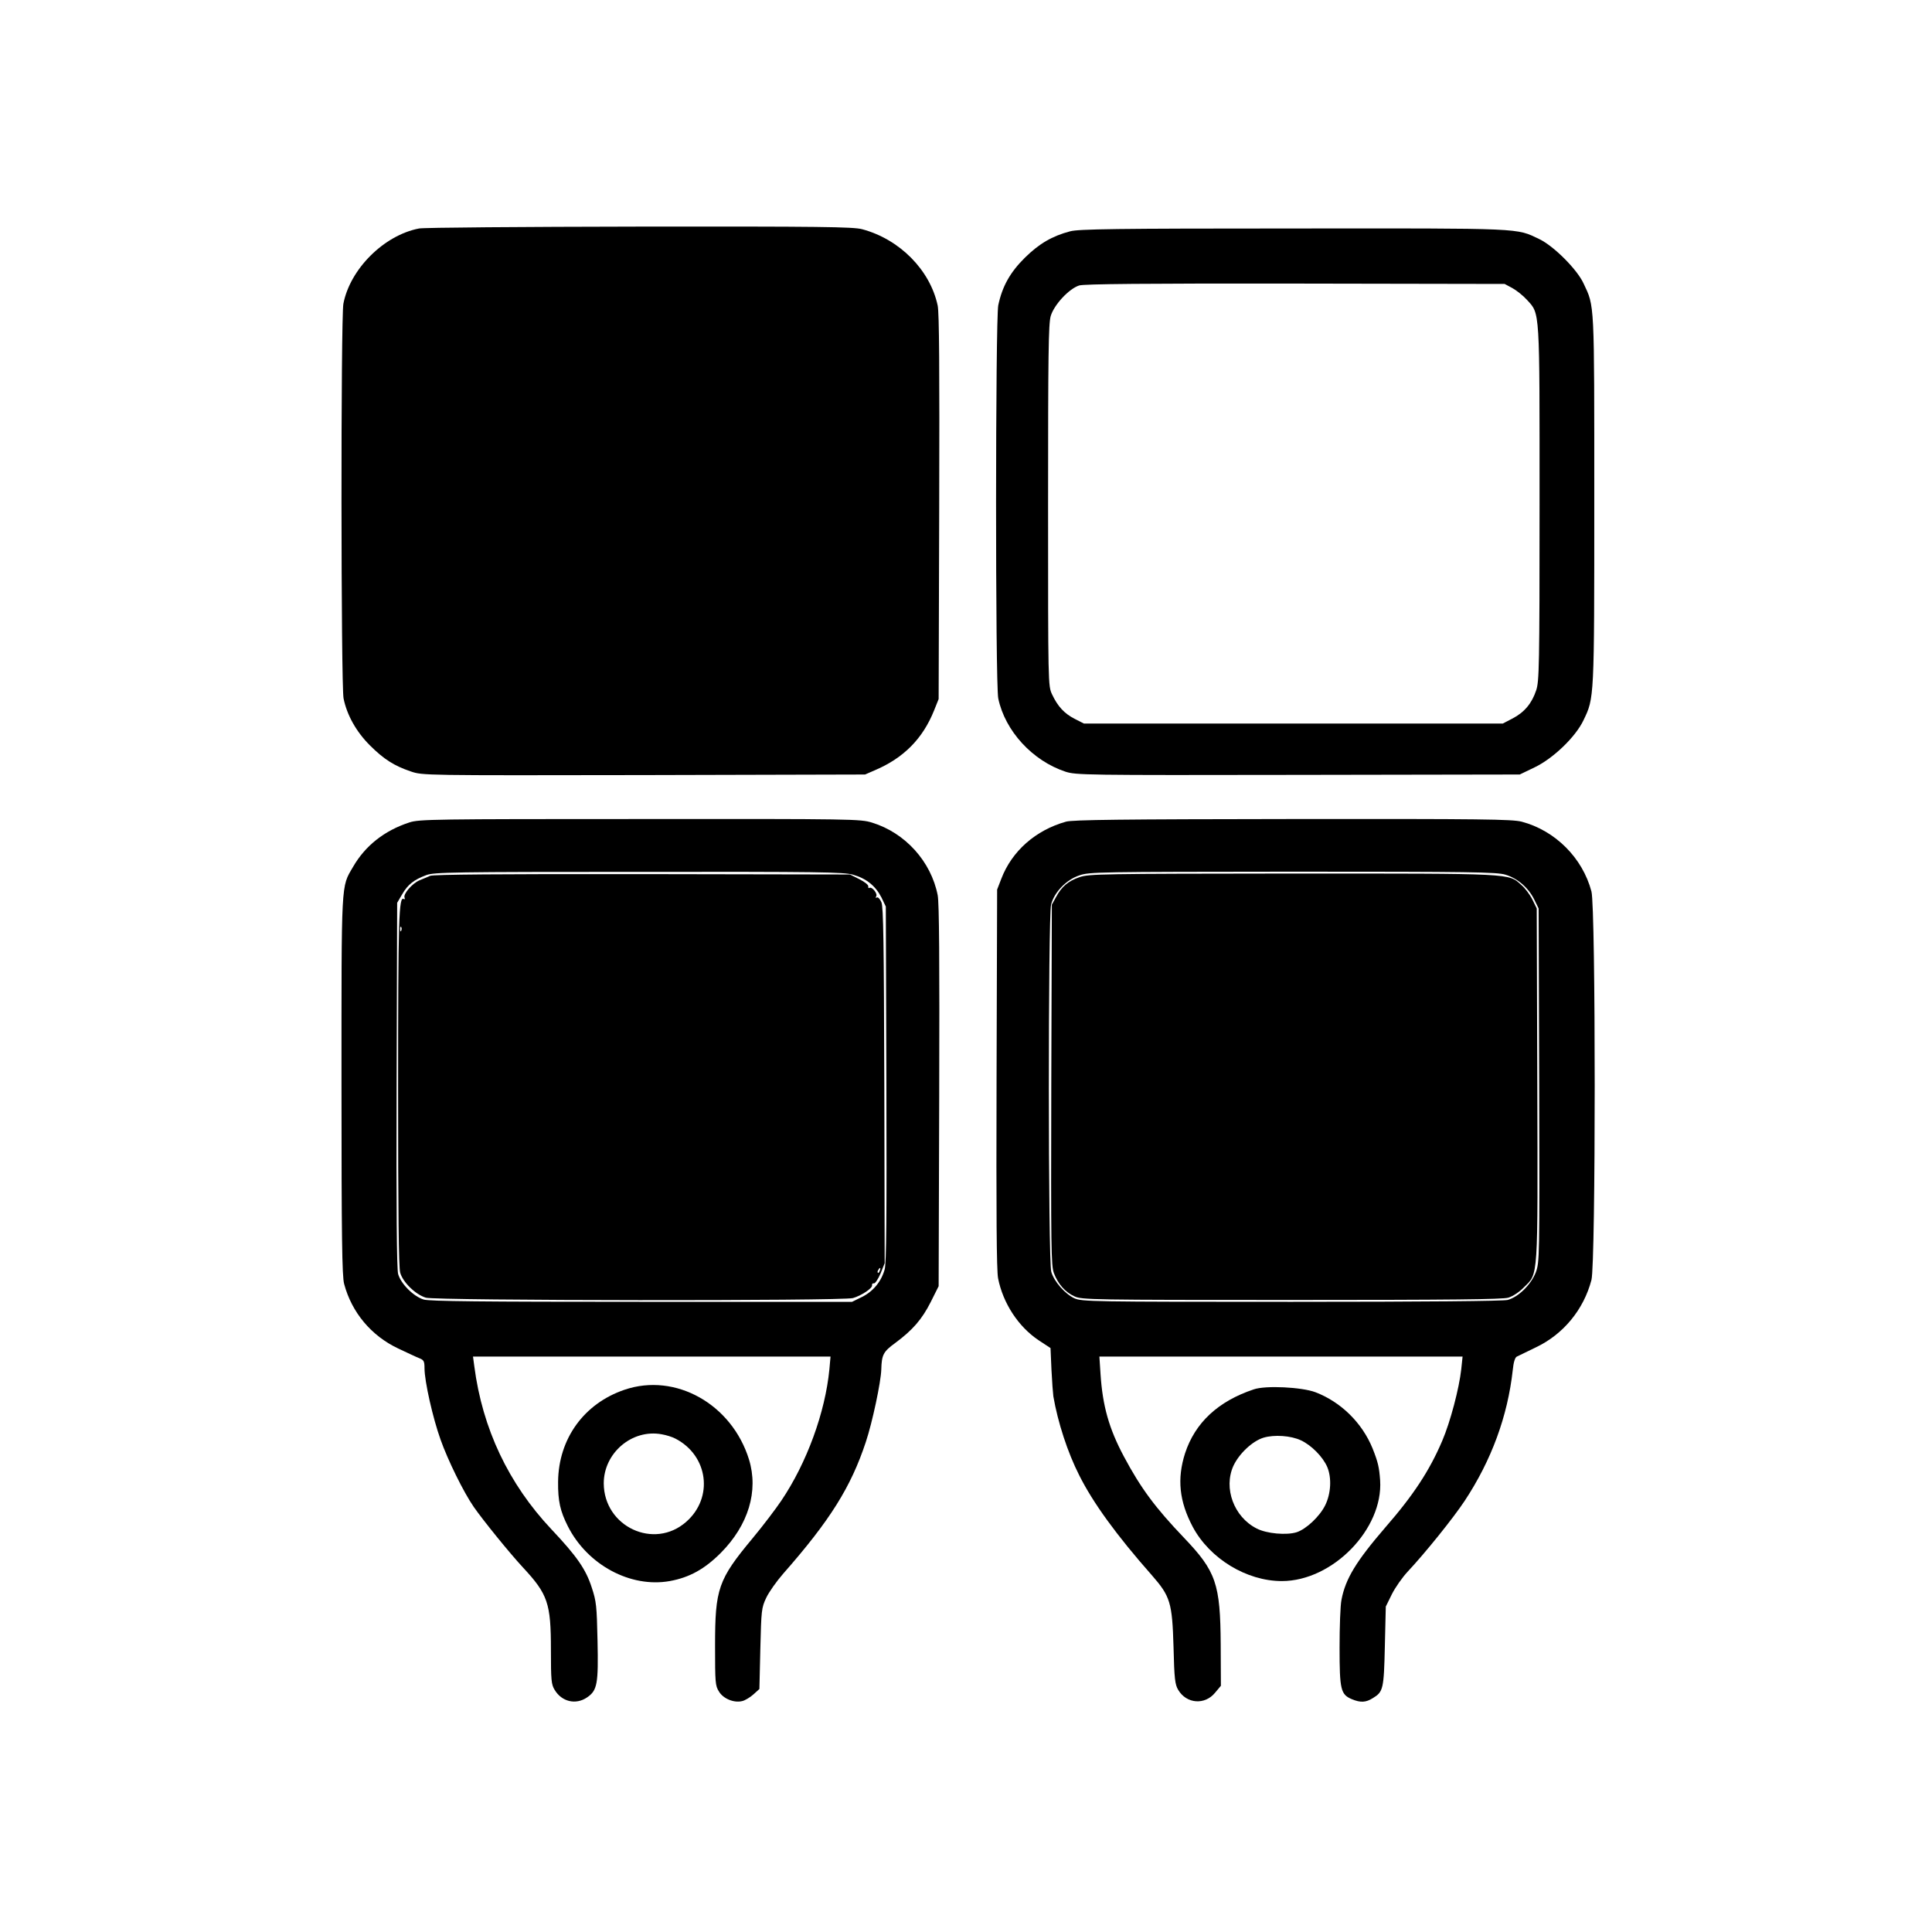
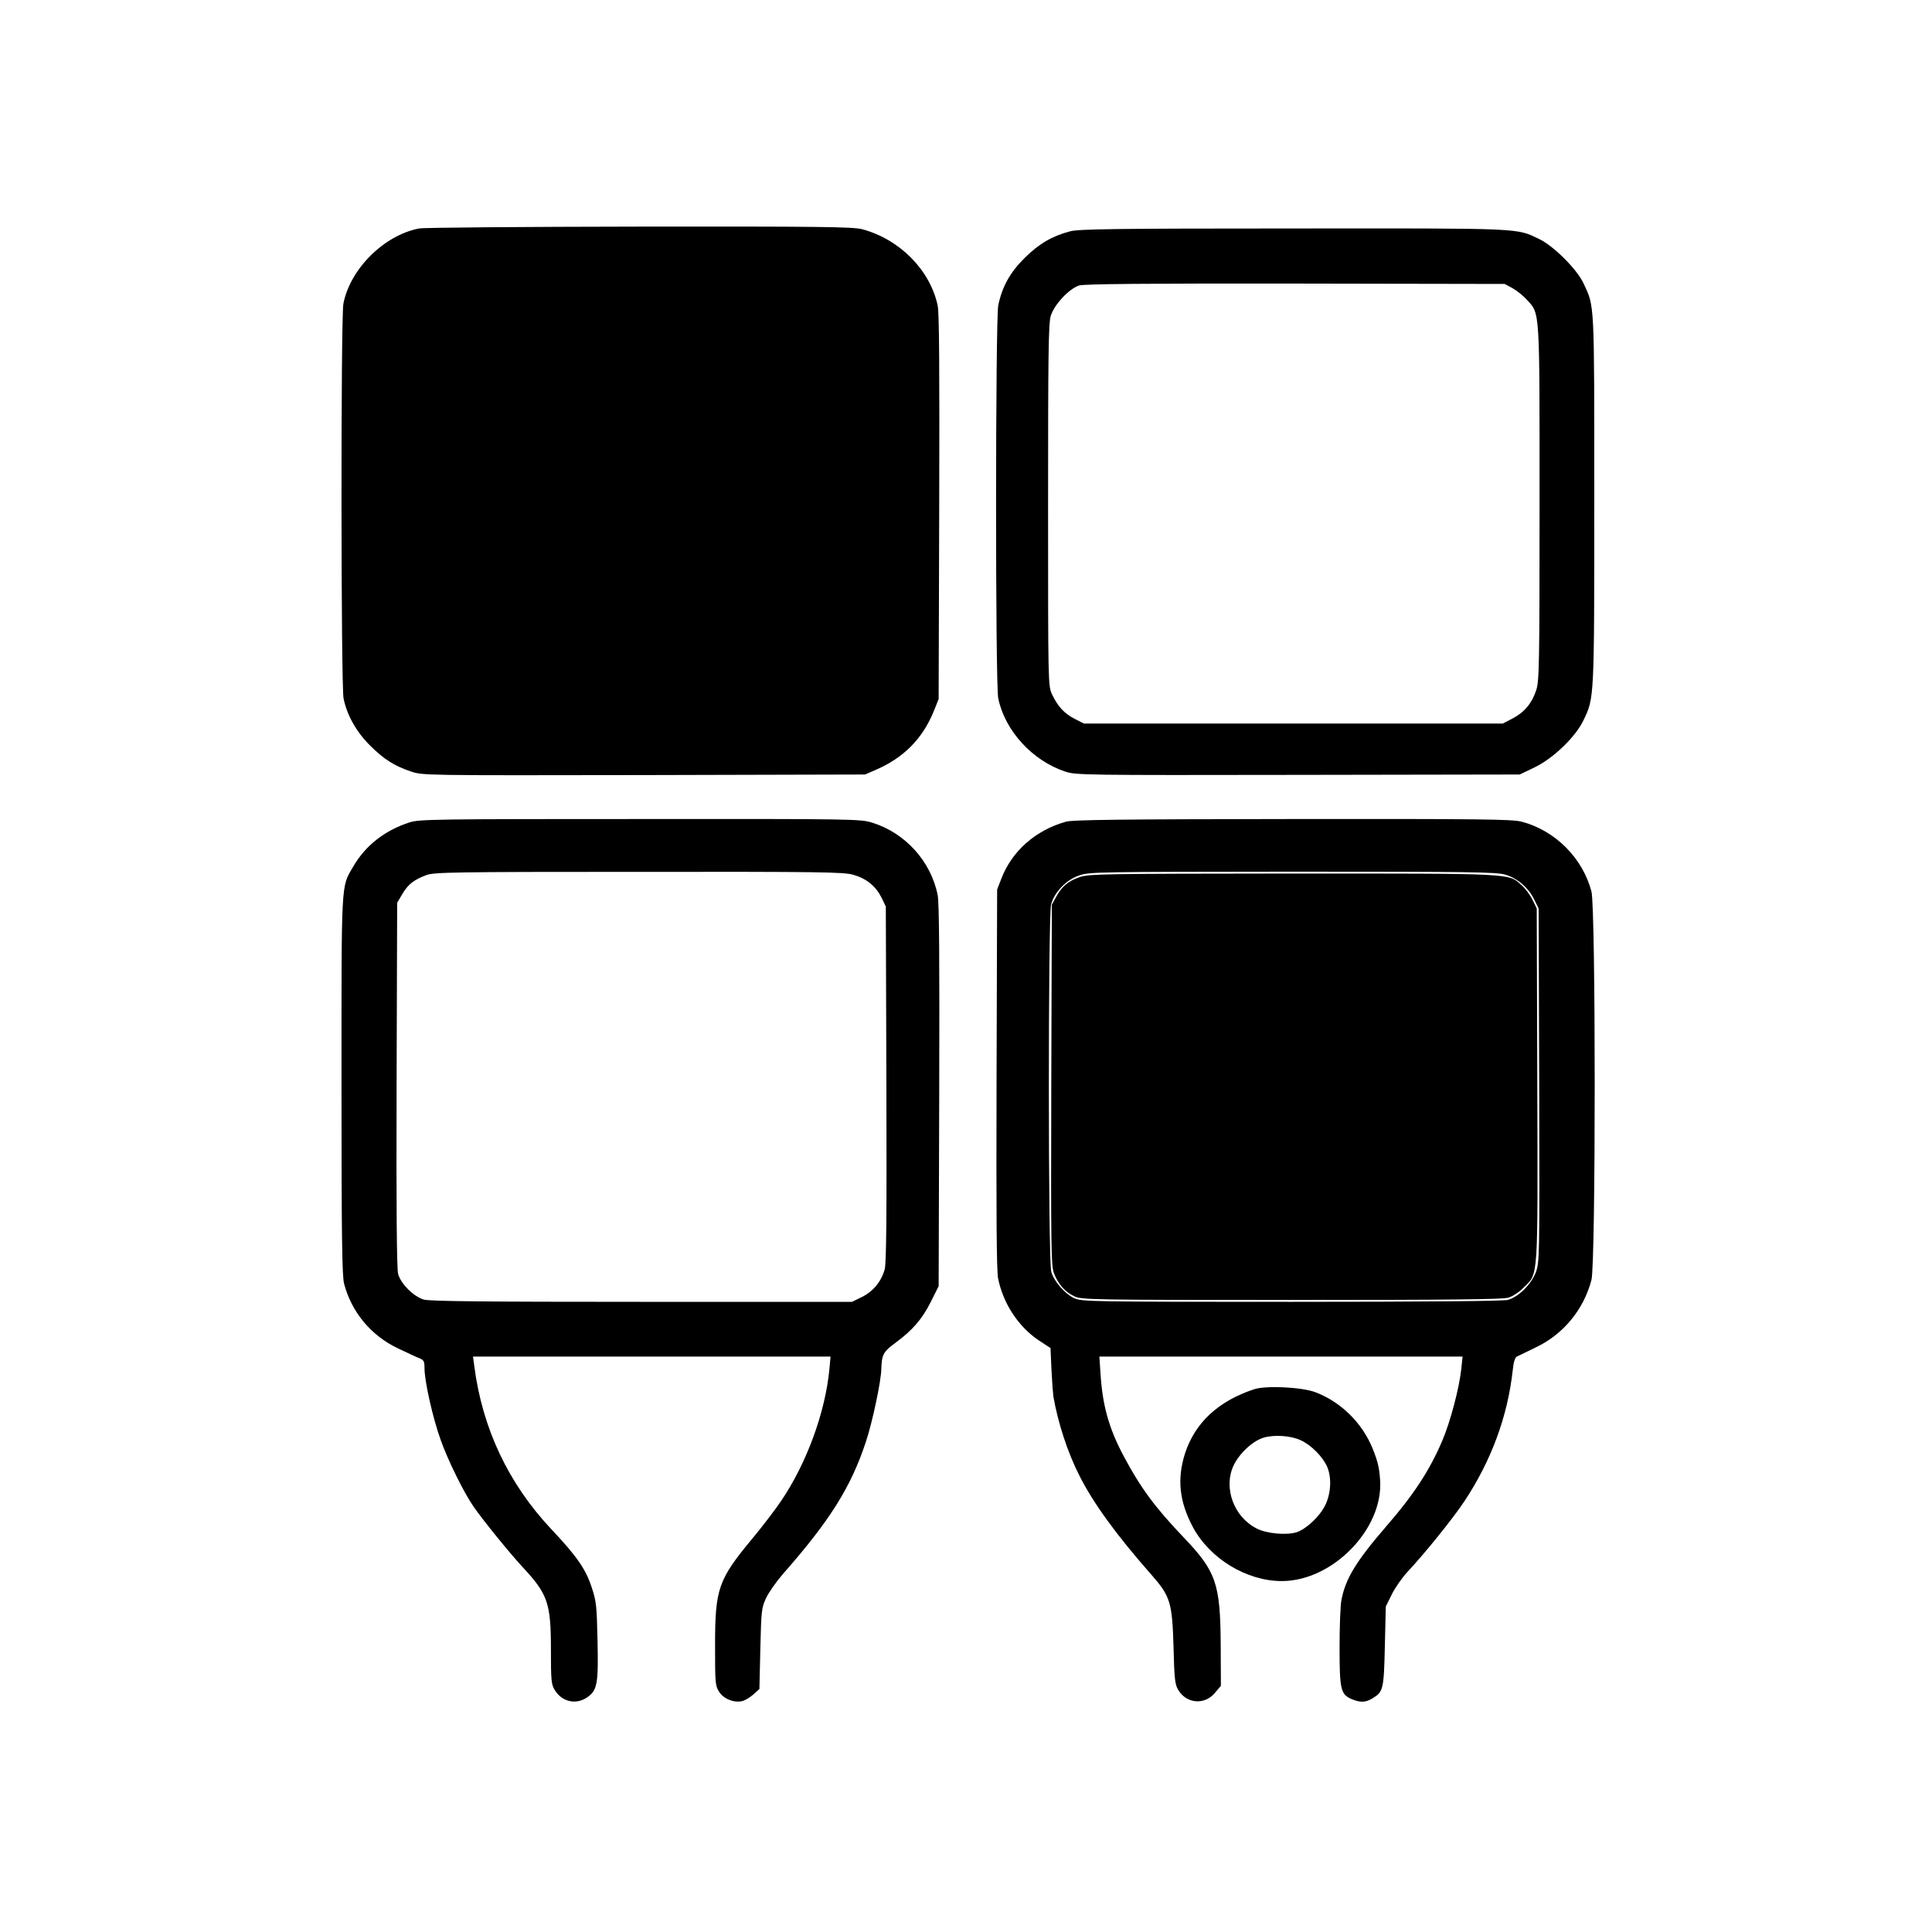
<svg xmlns="http://www.w3.org/2000/svg" version="1.0" width="1024pt" height="1024pt" viewBox="0 0 1024 1024" preserveAspectRatio="xMidYMid meet">
  <g transform="translate(0,1024) scale(0.1,-0.1)" fill="#000000" stroke="none">
    <path d="M2221 9029 c-187 -36 -366 -216 -401 -399 -14 -76 -13 -2023 1 -2092 18 -89 68 -177 139 -248 74 -74 129 -109 218 -139 62 -21 66 -21 1235 -19 l1172 3 53 23 c152 65 253 167 313 317 l24 60 3 1015 c2 745 0 1030 -8 1070 -40 189 -202 352 -400 405 -47 13 -226 15 -1180 14 -619 -1 -1145 -5 -1169 -10z" />
    <path d="M5672 9014 c-95 -25 -164 -65 -240 -140 -78 -77 -120 -152 -141 -252 -15 -74 -16 -2009 0 -2084 36 -172 181 -330 356 -388 56 -18 98 -19 1233 -17 l1175 2 79 38 c98 47 217 161 259 250 57 119 57 107 57 1167 0 1062 2 1023 -57 1148 -34 74 -157 197 -233 234 -126 60 -71 58 -1306 57 -944 0 -1138 -3 -1182 -15z m2344 -301 c22 -12 57 -40 77 -62 70 -77 67 -38 67 -1082 0 -865 -2 -941 -18 -988 -23 -69 -62 -116 -125 -149 l-52 -27 -1110 0 -1110 0 -49 25 c-55 28 -90 66 -120 130 -21 45 -21 52 -21 1000 0 803 2 963 14 1005 18 60 97 145 151 162 25 8 354 11 1145 10 l1110 -2 41 -22z" />
    <path d="M2170 5881 c-132 -43 -234 -123 -299 -236 -64 -110 -61 -60 -61 -1159 0 -802 3 -1011 14 -1051 40 -151 144 -275 286 -342 47 -22 97 -46 113 -52 23 -9 27 -16 27 -53 0 -69 44 -264 85 -378 38 -108 122 -279 176 -357 51 -73 187 -241 260 -320 133 -143 149 -190 149 -438 0 -161 2 -183 20 -212 38 -63 112 -80 171 -40 55 37 61 72 56 302 -4 183 -6 207 -31 282 -31 96 -79 165 -213 307 -228 242 -366 534 -409 864 l-7 52 948 0 947 0 -6 -67 c-22 -229 -120 -497 -255 -697 -29 -43 -97 -133 -152 -199 -183 -220 -199 -267 -199 -570 0 -195 1 -212 21 -243 23 -38 80 -61 123 -50 14 3 41 19 59 35 l32 29 5 214 c5 203 6 216 31 269 14 30 55 88 90 128 248 282 359 459 438 698 35 105 80 318 82 384 2 79 11 95 74 141 93 69 142 126 188 217 l42 84 3 1006 c2 726 0 1023 -8 1066 -35 179 -172 331 -348 385 -62 19 -94 20 -1231 19 -1088 0 -1170 -1 -1221 -18z m2351 -277 c71 -20 120 -60 151 -121 l23 -48 3 -940 c2 -702 0 -951 -9 -983 -18 -64 -60 -116 -120 -146 l-53 -26 -1114 0 c-853 0 -1124 3 -1156 12 -54 16 -122 84 -136 136 -7 28 -10 336 -8 1004 l3 963 27 46 c30 51 61 76 128 101 41 15 141 17 1124 17 962 1 1086 -1 1137 -15z" />
-     <path d="M2280 5598 c-14 -6 -39 -17 -57 -24 -39 -17 -86 -72 -79 -91 3 -8 2 -11 -4 -8 -26 16 -30 -97 -30 -1005 0 -648 3 -947 11 -975 14 -51 81 -116 136 -133 52 -16 2208 -18 2264 -2 45 13 105 53 101 68 -1 7 3 11 10 10 6 -2 22 22 35 52 l22 55 -2 940 c-2 762 -5 946 -15 972 -8 19 -19 30 -25 26 -6 -4 -7 -1 -3 6 9 14 -22 53 -36 45 -4 -3 -7 0 -6 8 2 7 -19 24 -47 38 l-50 25 -1100 2 c-752 1 -1108 -2 -1125 -9z m-153 -290 c-3 -8 -6 -5 -6 6 -1 11 2 17 5 13 3 -3 4 -12 1 -19z m2536 -1803 c-3 -9 -8 -14 -10 -11 -3 3 -2 9 2 15 9 16 15 13 8 -4z" />
    <path d="M5650 5885 c-161 -45 -287 -156 -343 -303 l-22 -57 -3 -1000 c-2 -724 0 -1017 8 -1060 26 -132 107 -256 214 -328 l64 -42 5 -115 c3 -63 8 -127 10 -141 24 -139 76 -298 137 -418 73 -146 197 -317 385 -530 98 -112 108 -144 115 -381 4 -170 8 -199 25 -227 44 -74 141 -81 195 -15 l31 37 -1 218 c-2 323 -24 388 -195 567 -152 159 -229 263 -318 430 -79 148 -113 268 -124 438 l-6 92 962 0 963 0 -7 -67 c-11 -101 -58 -280 -101 -380 -67 -157 -152 -287 -301 -458 -155 -180 -212 -273 -233 -385 -6 -29 -10 -142 -10 -252 0 -224 6 -249 65 -274 46 -19 74 -18 112 6 54 33 58 47 63 275 l5 210 32 65 c18 36 56 90 84 120 92 98 241 283 302 375 142 215 228 449 255 694 4 41 12 67 22 71 8 4 54 26 101 49 145 69 253 200 294 357 23 88 23 1971 0 2059 -47 178 -192 323 -370 370 -52 13 -207 15 -1215 14 -902 -1 -1165 -4 -1200 -14z m2329 -281 c64 -19 122 -69 153 -132 l23 -47 3 -936 c2 -928 2 -937 -18 -993 -25 -64 -91 -130 -149 -146 -23 -6 -432 -10 -1146 -10 -1057 0 -1112 1 -1151 19 -49 23 -107 88 -122 140 -17 54 -17 1883 -1 1947 17 65 80 131 149 154 53 19 103 19 1131 20 945 0 1082 -2 1128 -16z" />
    <path d="M5722 5591 c-61 -21 -95 -50 -125 -106 l-22 -40 -3 -955 c-2 -862 -1 -959 14 -998 22 -58 60 -101 109 -123 38 -18 95 -19 1149 -19 849 0 1118 3 1150 12 24 7 59 30 83 55 77 76 74 29 71 1079 l-3 929 -23 47 c-13 26 -39 61 -58 77 -71 63 -29 61 -1213 61 -1015 -1 -1079 -2 -1129 -19z" />
-     <path d="M3310 2874 c-215 -73 -350 -260 -352 -488 -1 -102 11 -155 52 -236 104 -205 332 -327 540 -290 104 19 184 63 270 149 147 148 201 328 150 495 -91 294 -390 462 -660 370z m270 -259 c174 -90 203 -313 57 -441 -170 -150 -436 -26 -437 204 0 161 150 289 307 260 24 -4 56 -14 73 -23z" />
    <path d="M6645 2876 c-189 -63 -311 -177 -364 -339 -43 -135 -31 -254 41 -390 90 -168 285 -287 472 -287 269 0 538 276 521 534 -5 69 -11 96 -40 169 -55 135 -167 246 -303 298 -72 27 -264 37 -327 15z m250 -270 c56 -26 117 -88 140 -142 24 -58 19 -141 -11 -202 -29 -59 -100 -126 -151 -143 -53 -17 -160 -8 -213 20 -120 61 -176 213 -123 331 30 65 101 132 160 150 57 17 145 11 198 -14z" />
  </g>
</svg>